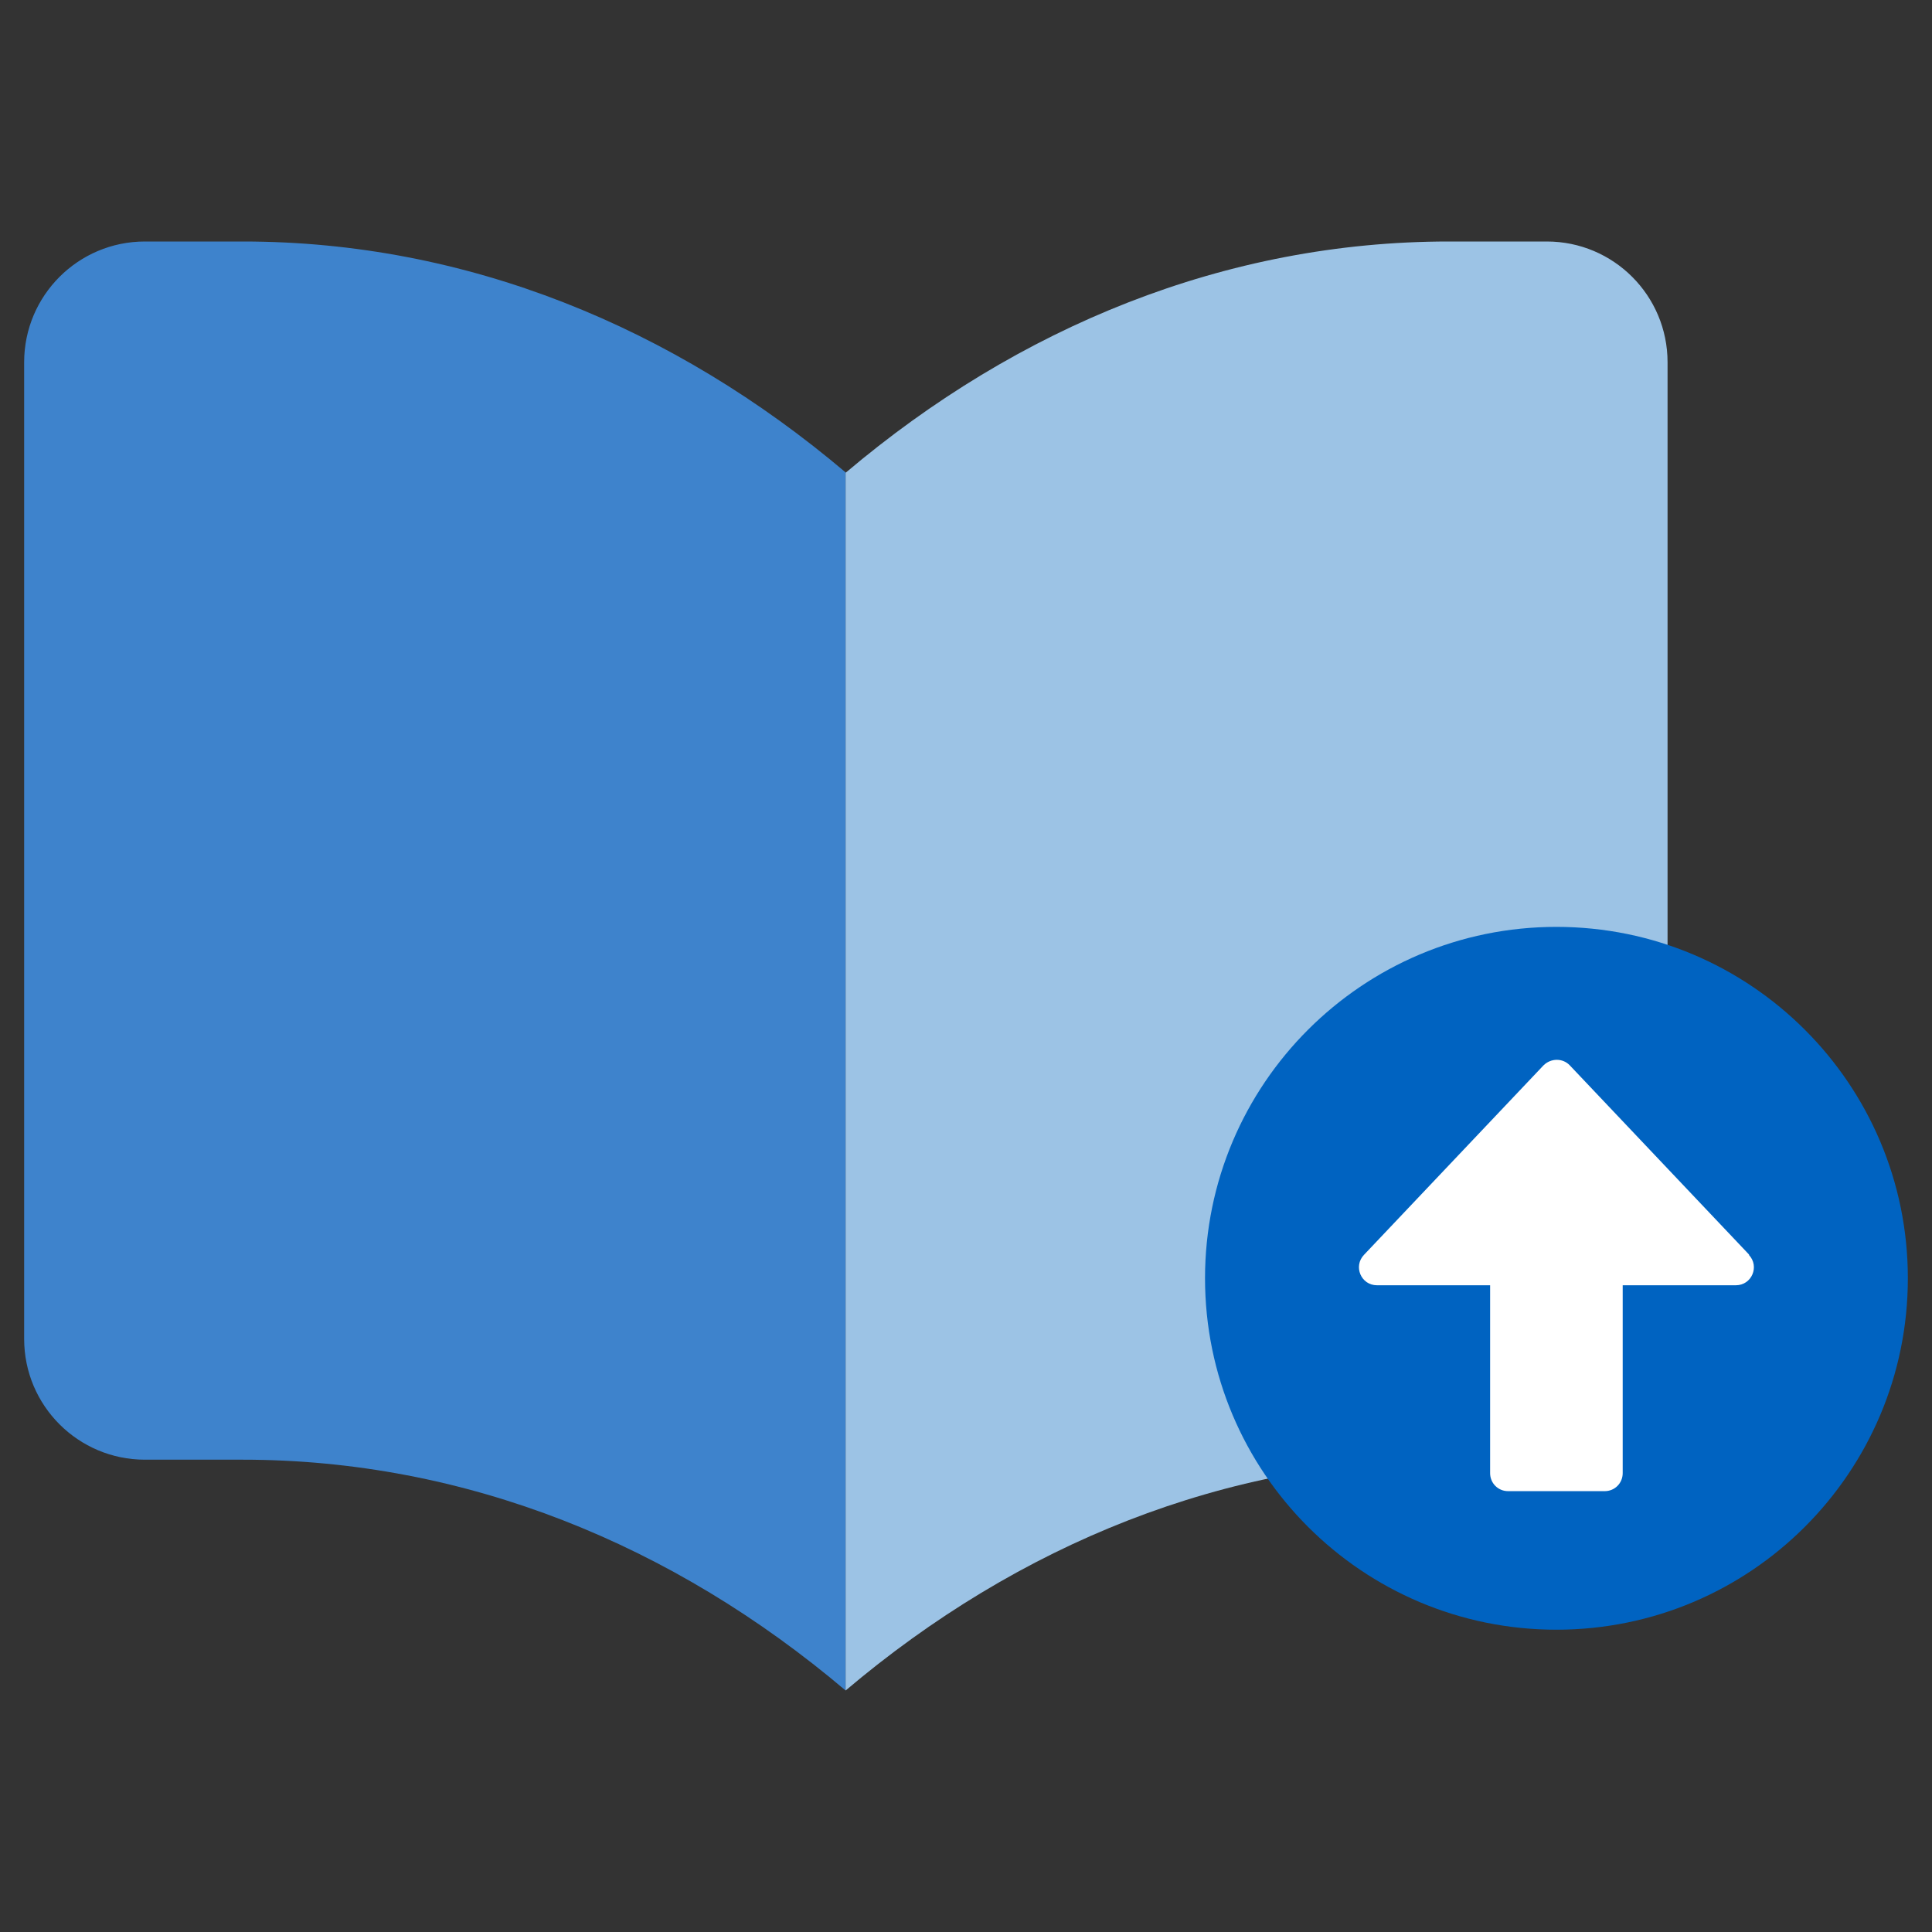
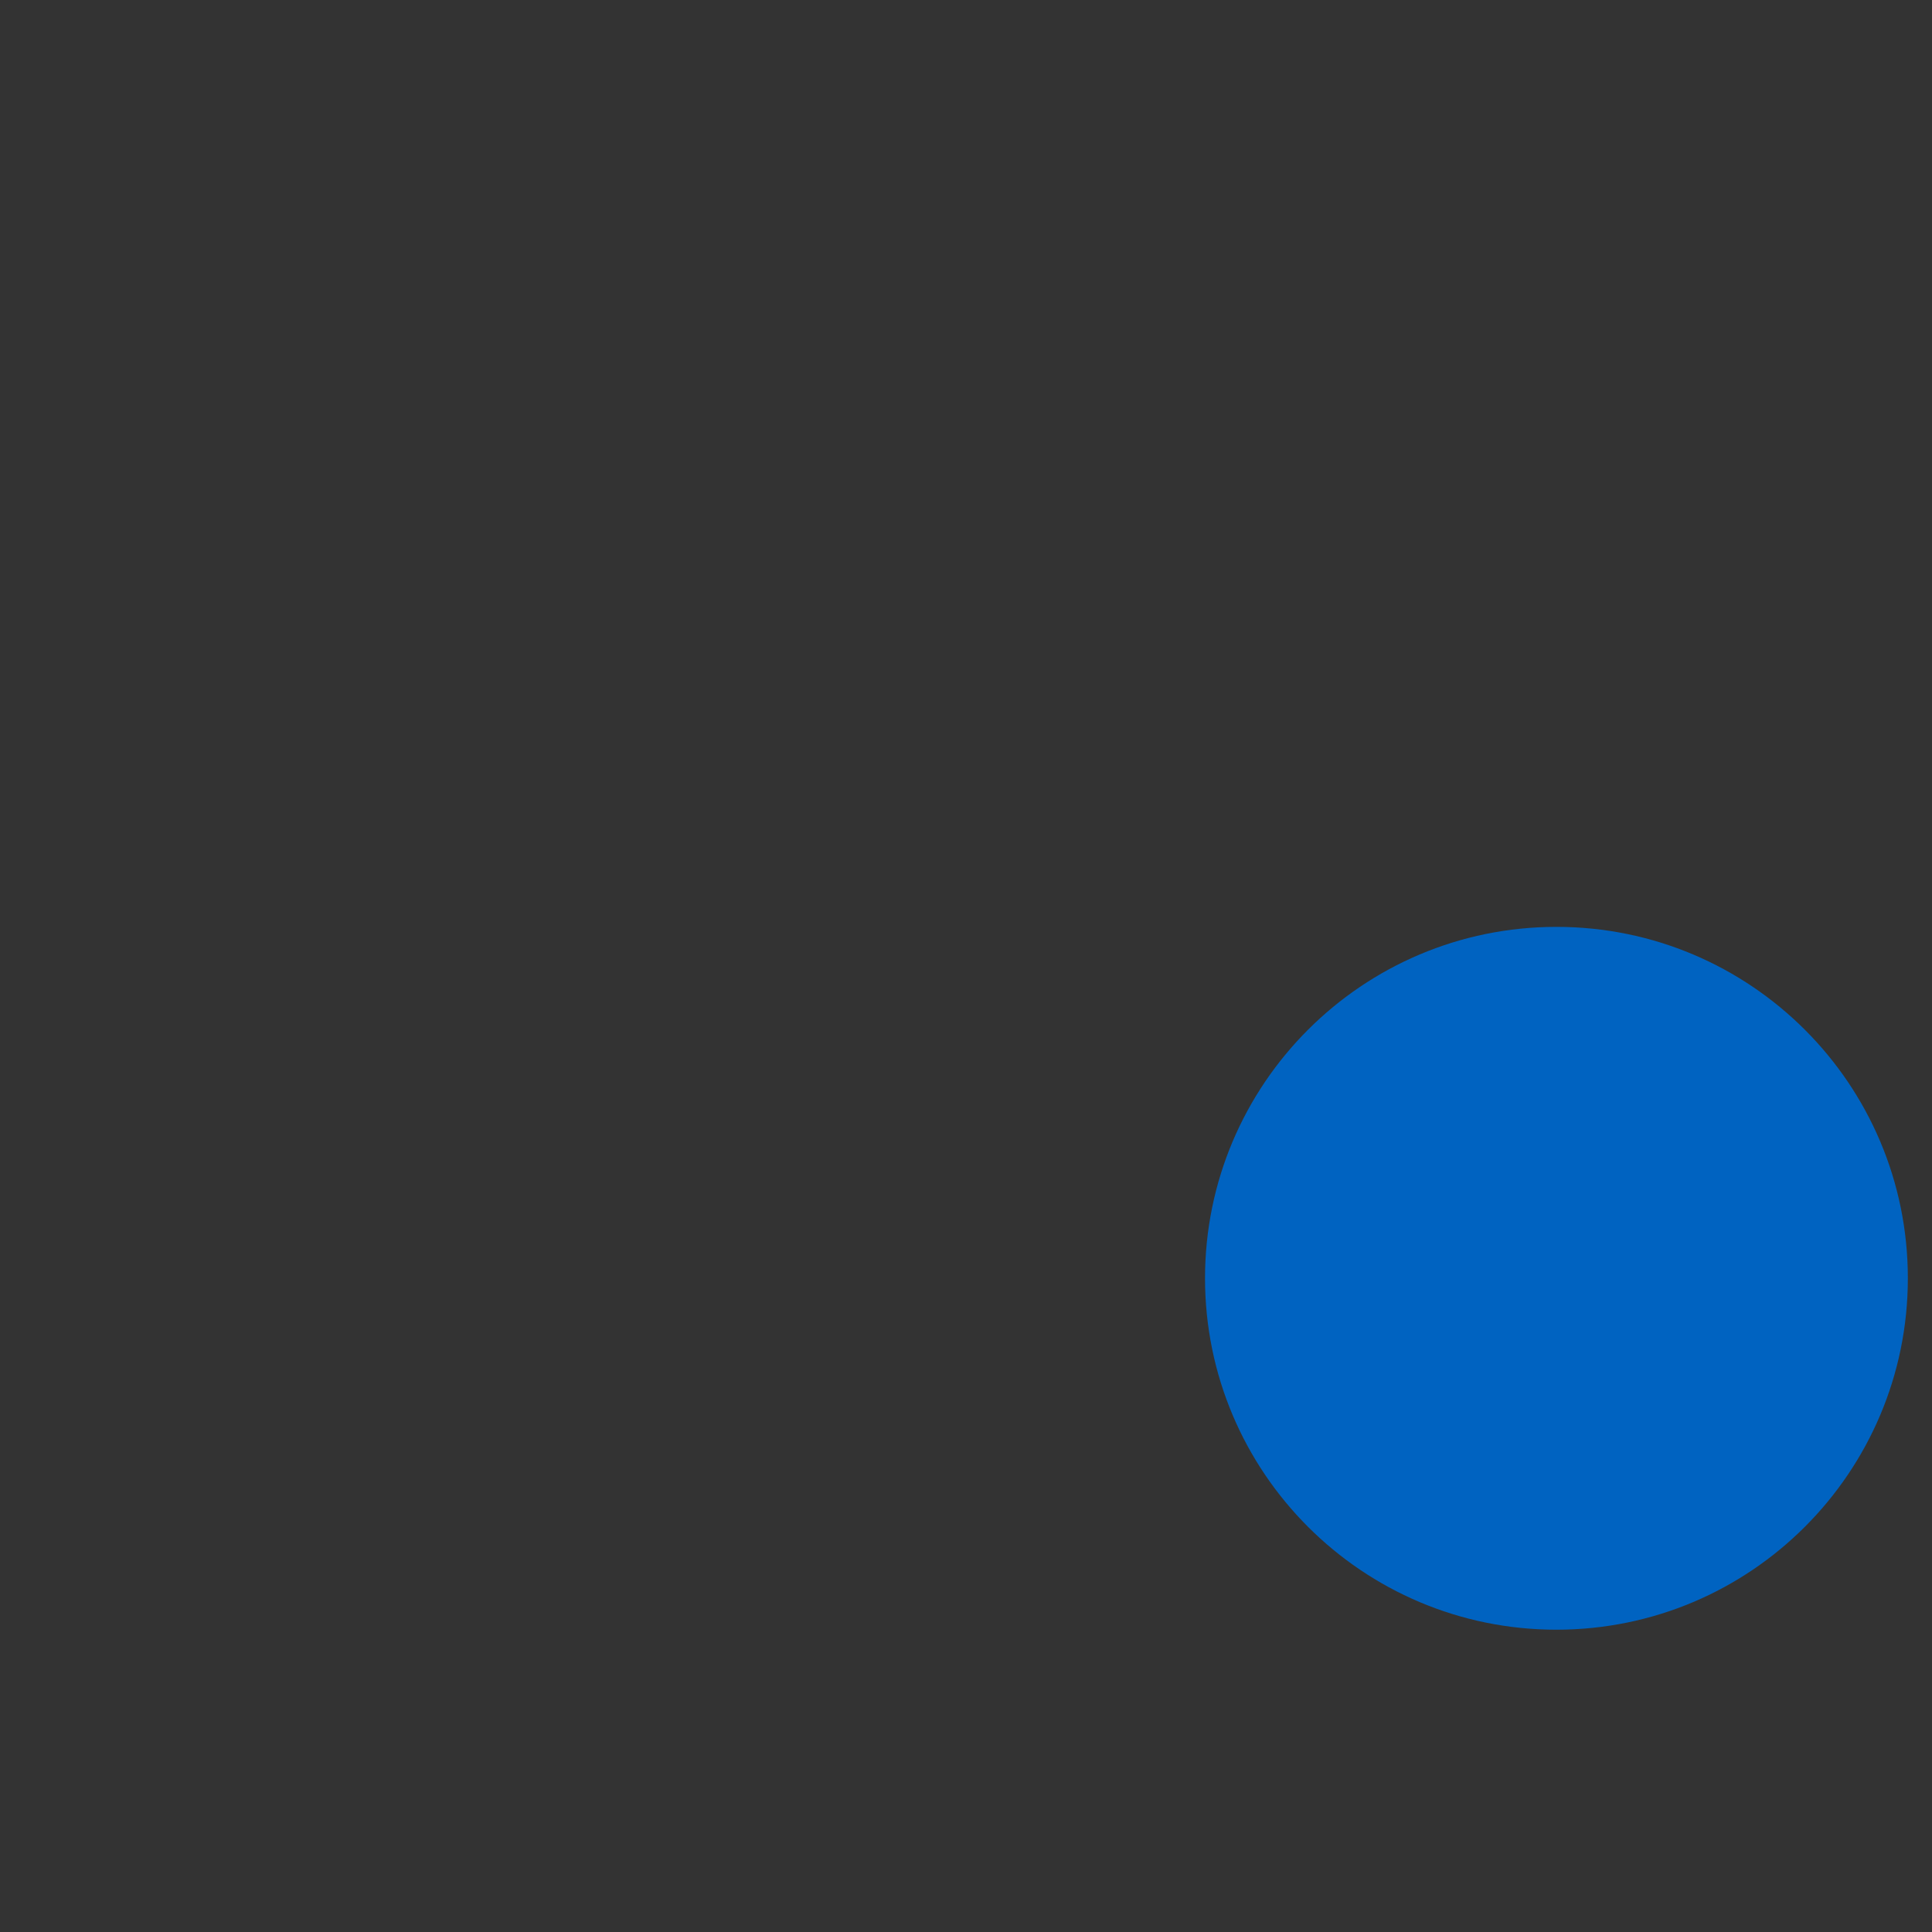
<svg xmlns="http://www.w3.org/2000/svg" width="32" height="32" viewBox="0 0 32 32" fill="none">
  <rect x="0" y="0" width="32" height="32" fill="#333333" stroke="none" />
-   <path d="M14.006 7.831V28C11.15 25.581 7.715 24.177 4.016 24.177H2.4C1.296 24.177 0.4 23.282 0.4 22.177V6C0.4 4.895 1.296 4 2.4 4H4.025C7.723 4 11.158 5.412 14.014 7.831H14.006Z" fill="#3E83CC" />
-   <path d="M25.62 4C26.725 4 27.62 4.895 27.62 6V22.177C27.62 23.282 26.725 24.177 25.62 24.177H23.996C20.305 24.177 16.863 25.581 14.006 28V7.831C16.863 5.412 20.305 4 23.996 4H25.62Z" fill="#9CC3E5" />
-   <path d="M25.779 26.993C28.994 26.993 31.6 24.387 31.6 21.172C31.6 17.958 28.994 15.352 25.779 15.352C22.565 15.352 19.959 17.958 19.959 21.172C19.959 24.387 22.565 26.993 25.779 26.993Z" fill="#0063C1" />
-   <path d="M28.974 20.784L26.002 17.647C25.886 17.523 25.688 17.523 25.564 17.647L22.592 20.784C22.411 20.974 22.543 21.288 22.807 21.288H24.681V24.4C24.681 24.566 24.813 24.698 24.978 24.698H26.58C26.745 24.698 26.877 24.566 26.877 24.4V21.288H28.751C29.015 21.288 29.148 20.974 28.966 20.784H28.974Z" fill="white" />
+   <path d="M25.779 26.993C28.994 26.993 31.6 24.387 31.6 21.172C31.6 17.958 28.994 15.352 25.779 15.352C22.565 15.352 19.959 17.958 19.959 21.172C19.959 24.387 22.565 26.993 25.779 26.993" fill="#0063C1" />
</svg>